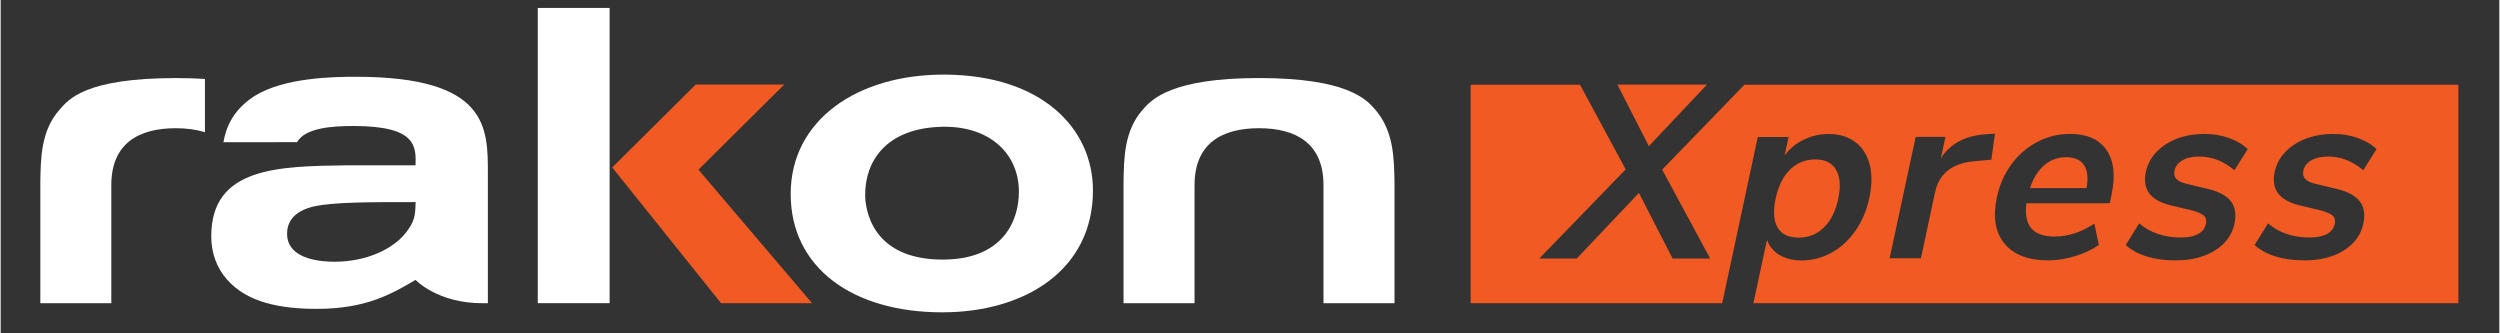
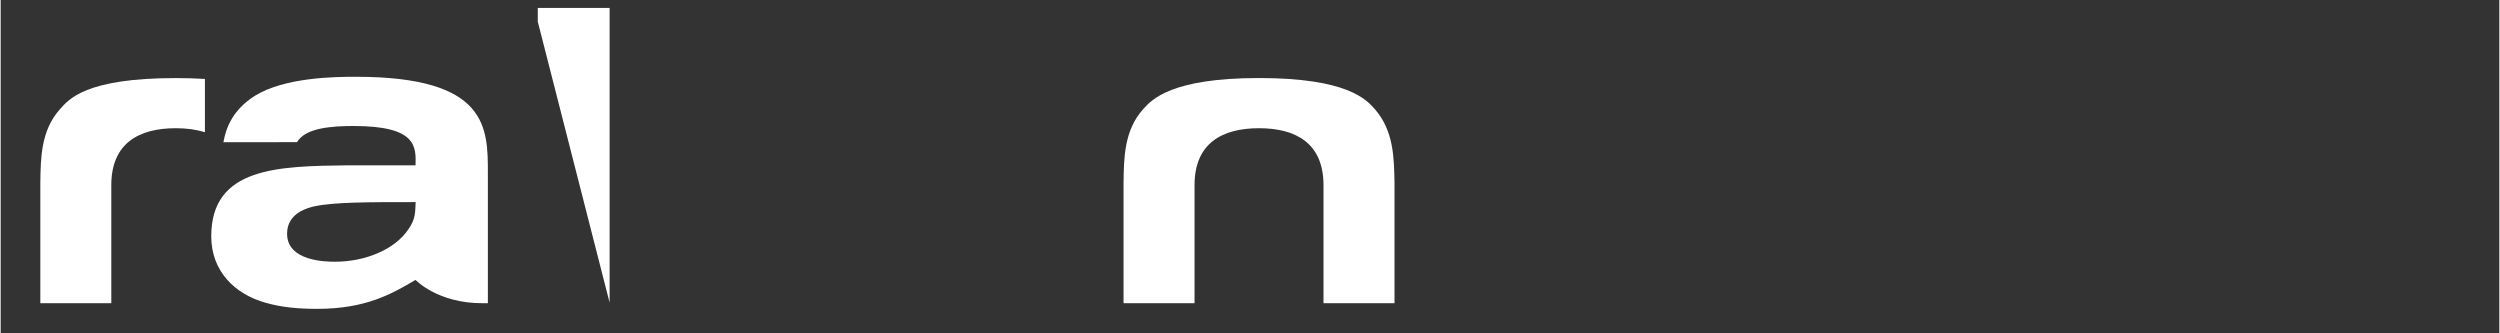
<svg xmlns="http://www.w3.org/2000/svg" width="300" zoomAndPan="magnify" viewBox="0 0 224.88 30" height="40" preserveAspectRatio="xMidYMid meet" version="1.0">
  <rect x="0" y="0" width="224.88" height="30" fill="#333333" stroke="none" />
  <defs>
    <clipPath id="aaf7599bb7">
-       <path d="M 48 0.617 L 55 0.617 L 55 28 L 48 28 Z M 48 0.617 " clip-rule="nonzero" />
+       <path d="M 48 0.617 L 55 0.617 L 55 28 Z M 48 0.617 " clip-rule="nonzero" />
    </clipPath>
    <clipPath id="6242ef5ade">
-       <path d="M 71 6 L 99 6 L 99 28.199 L 71 28.199 Z M 71 6 " clip-rule="nonzero" />
-     </clipPath>
+       </clipPath>
    <clipPath id="c17ad7bb38">
      <path d="M 3.57 7 L 19 7 L 19 28 L 3.57 28 Z M 3.57 7 " clip-rule="nonzero" />
    </clipPath>
    <clipPath id="b6883f3a8e">
-       <path d="M 132 7 L 221.195 7 L 221.195 28 L 132 28 Z M 132 7 " clip-rule="nonzero" />
-     </clipPath>
+       </clipPath>
  </defs>
  <g clip-path="url(#aaf7599bb7)">
    <path fill="#ffffff" d="M 48.34 0.715 L 54.805 0.715 L 54.805 27.285 L 48.34 27.285 Z M 48.34 0.715 " fill-opacity="1" fill-rule="nonzero" />
  </g>
-   <path fill="#f15a22" d="M 55.039 15.07 L 64.836 27.289 L 73.027 27.289 L 62.801 15.27 L 70.52 7.609 L 62.551 7.609 Z M 55.039 15.07 " fill-opacity="1" fill-rule="nonzero" />
  <path fill="#ffffff" d="M 37.348 18.188 C 37.305 19.082 37.348 19.703 36.719 20.598 C 35.504 22.461 32.801 23.555 30.09 23.555 C 29.266 23.555 25.777 23.516 25.777 21.027 C 25.777 19.121 27.738 18.691 28.207 18.574 C 30.008 18.188 33.066 18.188 37.34 18.188 M 26.672 12.793 C 27.418 11.508 29.781 11.34 31.773 11.34 C 37.461 11.34 37.383 13.203 37.34 14.879 L 31.223 14.879 C 24.992 14.957 18.953 15.035 18.953 21.262 C 18.953 24.414 21.07 26.473 23.855 27.25 C 25.344 27.68 26.914 27.797 28.48 27.797 C 32.906 27.797 35.219 26.434 37.34 25.191 C 37.34 25.191 39.312 27.289 43.34 27.289 L 43.848 27.289 L 43.848 15.621 C 43.848 11.5 43.891 6.91 31.969 6.91 C 30.09 6.91 25.582 6.953 22.879 8.621 C 20.773 9.965 20.262 11.633 20.047 12.801 Z M 26.672 12.793 " fill-opacity="1" fill-rule="nonzero" />
  <g clip-path="url(#6242ef5ade)">
    <path fill="#ffffff" d="M 84.391 11.422 C 88.898 11.188 91.641 13.758 91.641 17.258 C 91.641 19.98 90.113 23.363 84.781 23.363 C 78.238 23.363 77.805 18.617 77.805 17.527 C 77.805 14.492 79.684 11.656 84.391 11.422 M 84.977 6.715 C 77.059 6.676 71.102 10.84 71.102 17.449 C 71.102 24.062 76.625 28.109 84.742 28.109 C 92.188 28.109 98.305 24.297 98.305 17.141 C 98.305 11.539 93.68 6.758 84.977 6.715 " fill-opacity="1" fill-rule="nonzero" />
  </g>
  <path fill="#ffffff" d="M 102.824 9.824 C 101.09 11.758 101.098 14.262 101.059 16.402 L 101.059 27.285 L 107.449 27.285 L 107.449 16.668 C 107.449 12.879 109.941 11.539 113.25 11.539 C 116.562 11.539 119.055 12.883 119.055 16.668 L 119.055 27.285 L 125.445 27.285 L 125.445 16.398 C 125.402 14.258 125.391 11.781 123.676 9.824 C 122.895 8.93 121.148 7.023 113.246 7.023 C 105.344 7.023 103.598 8.961 102.824 9.824 " fill-opacity="1" fill-rule="nonzero" />
  <g clip-path="url(#c17ad7bb38)">
    <path fill="#ffffff" d="M 18.371 7.105 C 17.586 7.055 16.715 7.027 15.758 7.027 C 7.578 7.027 6.113 8.965 5.336 9.828 C 3.602 11.758 3.609 14.266 3.57 16.402 L 3.57 27.285 L 9.957 27.285 L 9.957 16.668 C 9.957 12.879 12.449 11.539 15.762 11.539 C 16.719 11.539 17.574 11.652 18.383 11.898 L 18.383 7.105 Z M 18.371 7.105 " fill-opacity="1" fill-rule="nonzero" />
  </g>
  <g clip-path="url(#b6883f3a8e)">
    <path fill="#f15a22" d="M 185.891 14.148 C 186.645 14.148 187.18 14.387 187.5 14.855 C 187.816 15.324 187.895 16.016 187.73 16.926 L 182.637 16.926 C 182.938 16.031 183.363 15.344 183.926 14.867 C 184.484 14.391 185.141 14.148 185.891 14.148 M 161.816 21.391 C 162.699 21.391 163.457 21.09 164.082 20.484 C 164.703 19.883 165.137 19.027 165.375 17.926 C 165.617 16.793 165.559 15.914 165.191 15.289 C 164.832 14.668 164.211 14.348 163.32 14.348 C 162.43 14.348 161.656 14.656 161.039 15.266 C 160.422 15.871 159.988 16.746 159.746 17.879 C 159.508 19 159.566 19.863 159.922 20.469 C 160.277 21.082 160.902 21.383 161.805 21.383 M 148.34 13.152 L 153.562 7.617 L 145.508 7.617 L 148.336 13.152 Z M 213.828 13.418 L 212.637 15.32 C 211.668 14.504 210.617 14.09 209.473 14.09 C 208.855 14.09 208.352 14.199 207.961 14.426 C 207.57 14.652 207.328 14.961 207.238 15.367 C 207.176 15.664 207.23 15.914 207.41 16.102 C 207.582 16.297 207.902 16.445 208.363 16.551 L 210.137 16.977 C 211.184 17.215 211.902 17.59 212.305 18.105 C 212.707 18.621 212.816 19.293 212.641 20.129 C 212.426 21.141 211.836 21.945 210.883 22.539 C 209.934 23.137 208.746 23.434 207.336 23.434 C 206.359 23.434 205.488 23.316 204.723 23.074 C 203.953 22.836 203.332 22.492 202.855 22.047 L 204.062 20.102 C 205.051 20.949 206.301 21.375 207.82 21.375 C 208.465 21.375 208.98 21.273 209.367 21.062 C 209.746 20.852 209.977 20.559 210.066 20.168 C 210.137 19.84 210.07 19.586 209.879 19.406 C 209.684 19.227 209.305 19.066 208.738 18.918 L 207.023 18.512 C 206.051 18.289 205.371 17.926 204.984 17.418 C 204.598 16.914 204.488 16.262 204.664 15.453 C 204.809 14.785 205.129 14.191 205.617 13.676 C 206.113 13.16 206.73 12.762 207.469 12.48 C 208.211 12.199 209.035 12.055 209.938 12.055 C 210.719 12.055 211.445 12.172 212.125 12.414 C 212.805 12.652 213.371 12.984 213.836 13.418 M 202.234 13.418 L 201.039 15.32 C 200.07 14.504 199.02 14.09 197.879 14.09 C 197.262 14.09 196.754 14.199 196.363 14.426 C 195.973 14.652 195.73 14.961 195.645 15.367 C 195.582 15.664 195.633 15.914 195.812 16.102 C 195.988 16.297 196.309 16.445 196.766 16.551 L 198.543 16.977 C 199.586 17.215 200.309 17.59 200.711 18.105 C 201.113 18.621 201.219 19.293 201.043 20.129 C 200.828 21.141 200.242 21.945 199.289 22.539 C 198.336 23.137 197.152 23.434 195.742 23.434 C 194.762 23.434 193.895 23.316 193.125 23.074 C 192.359 22.836 191.734 22.492 191.262 22.047 L 192.465 20.102 C 193.457 20.949 194.711 21.375 196.227 21.375 C 196.867 21.375 197.383 21.273 197.77 21.062 C 198.152 20.852 198.383 20.559 198.469 20.168 C 198.543 19.84 198.48 19.586 198.285 19.406 C 198.09 19.227 197.707 19.066 197.141 18.918 L 195.426 18.512 C 194.453 18.289 193.773 17.926 193.387 17.418 C 193.004 16.914 192.895 16.262 193.07 15.453 C 193.215 14.785 193.531 14.191 194.023 13.676 C 194.516 13.16 195.133 12.762 195.875 12.48 C 196.617 12.199 197.441 12.055 198.34 12.055 C 199.125 12.055 199.852 12.172 200.531 12.414 C 201.211 12.652 201.777 12.984 202.238 13.418 M 189.988 17.512 L 189.82 18.293 L 182.316 18.293 C 182.191 19.305 182.34 20.062 182.758 20.551 C 183.18 21.043 183.875 21.289 184.852 21.289 C 186.066 21.289 187.262 20.898 188.434 20.129 L 188.836 22.047 C 188.234 22.469 187.523 22.801 186.695 23.055 C 185.867 23.305 185.062 23.434 184.281 23.434 C 182.477 23.434 181.164 22.926 180.336 21.91 C 179.508 20.898 179.285 19.516 179.66 17.75 C 179.902 16.633 180.34 15.641 180.973 14.777 C 181.609 13.914 182.391 13.246 183.309 12.766 C 184.23 12.289 185.207 12.051 186.242 12.051 C 187.762 12.051 188.852 12.535 189.523 13.5 C 190.191 14.473 190.344 15.805 189.98 17.5 M 179.488 12.023 L 179.16 14.371 L 177.484 14.527 C 175.578 14.723 174.445 15.664 174.086 17.344 L 172.824 23.242 L 170.008 23.242 L 172.352 12.316 L 175.031 12.316 L 174.621 14.238 C 175.469 12.926 176.805 12.207 178.617 12.09 Z M 221.305 27.27 L 221.305 7.625 L 156.938 7.625 L 149.535 15.266 L 153.855 23.266 L 150.477 23.266 L 147.441 17.363 L 141.852 23.266 L 138.477 23.266 L 146.254 15.242 L 142.141 7.625 L 132.301 7.625 L 132.301 27.285 L 154.938 27.285 L 158.141 12.332 L 160.91 12.332 L 160.555 13.988 C 161.016 13.375 161.594 12.902 162.289 12.566 C 162.984 12.23 163.73 12.059 164.523 12.059 C 165.473 12.059 166.266 12.301 166.902 12.777 C 167.547 13.25 167.98 13.926 168.207 14.801 C 168.434 15.672 168.422 16.676 168.18 17.805 C 167.938 18.938 167.516 19.93 166.922 20.777 C 166.324 21.625 165.617 22.285 164.777 22.742 C 163.941 23.203 163.039 23.438 162.082 23.438 C 161.301 23.438 160.637 23.273 160.094 22.949 C 159.551 22.621 159.176 22.168 158.969 21.582 L 157.746 27.285 L 221.301 27.285 Z M 221.305 27.27 " fill-opacity="1" fill-rule="nonzero" />
  </g>
</svg>